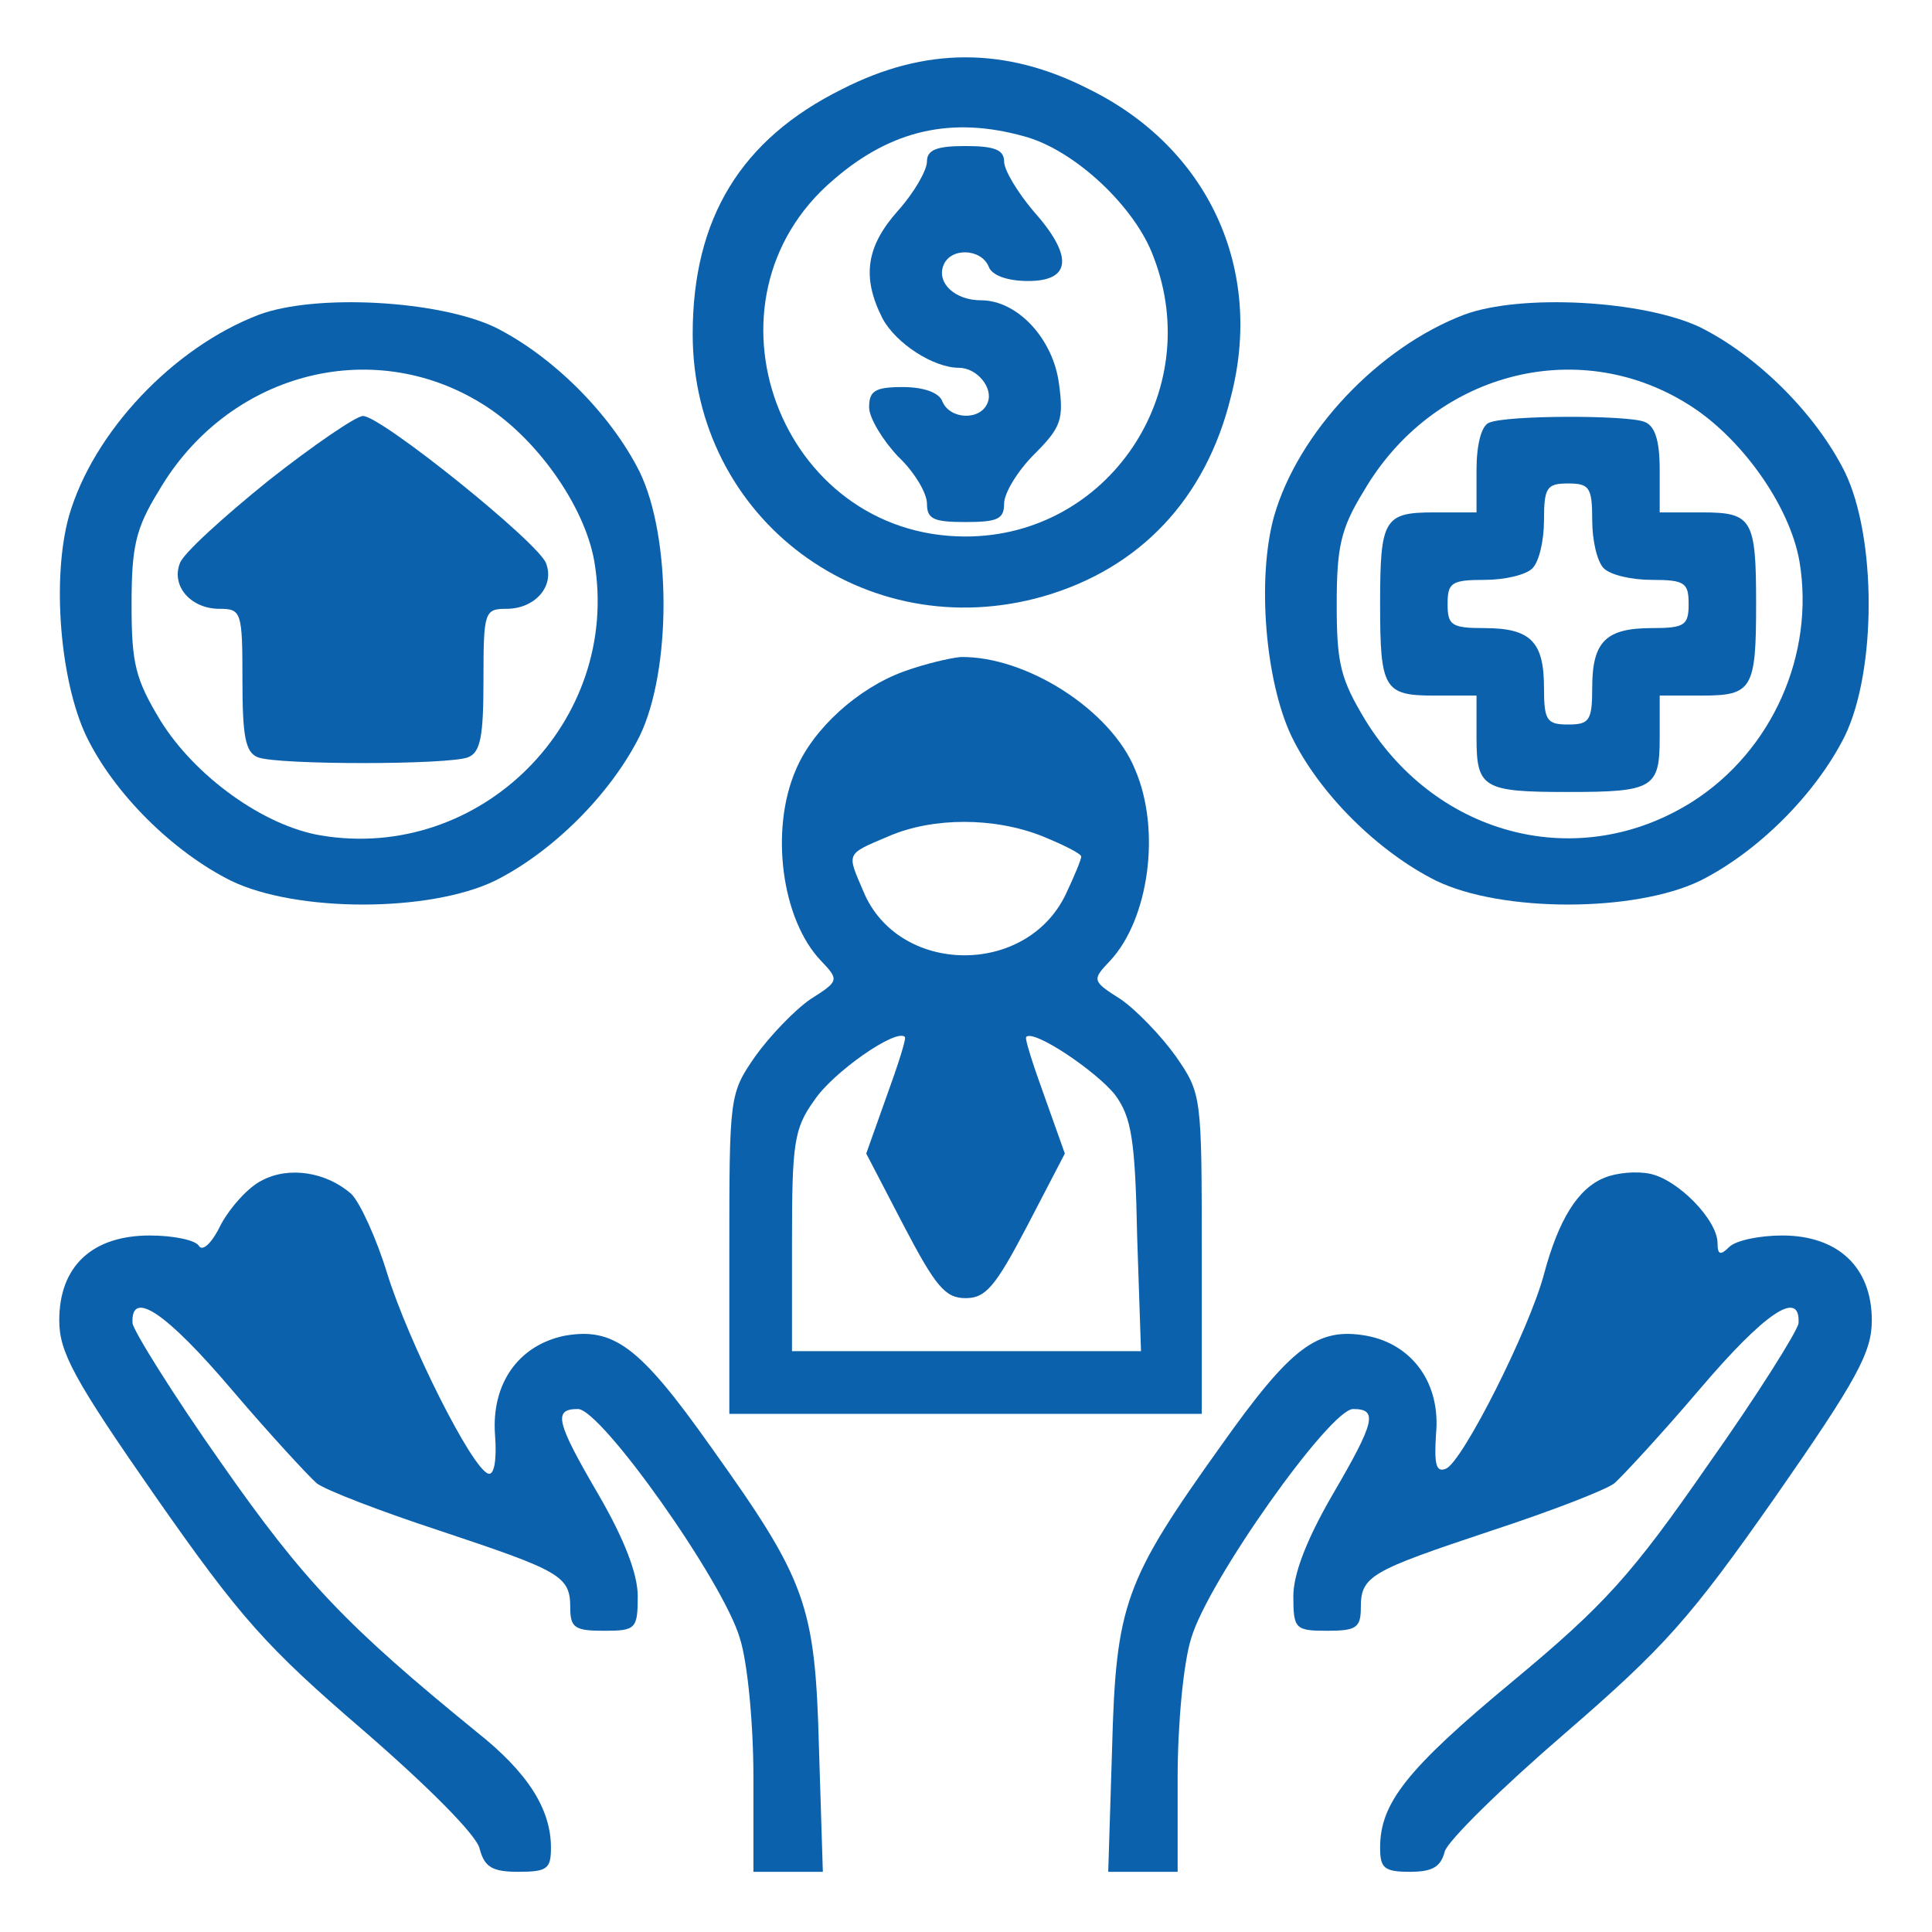
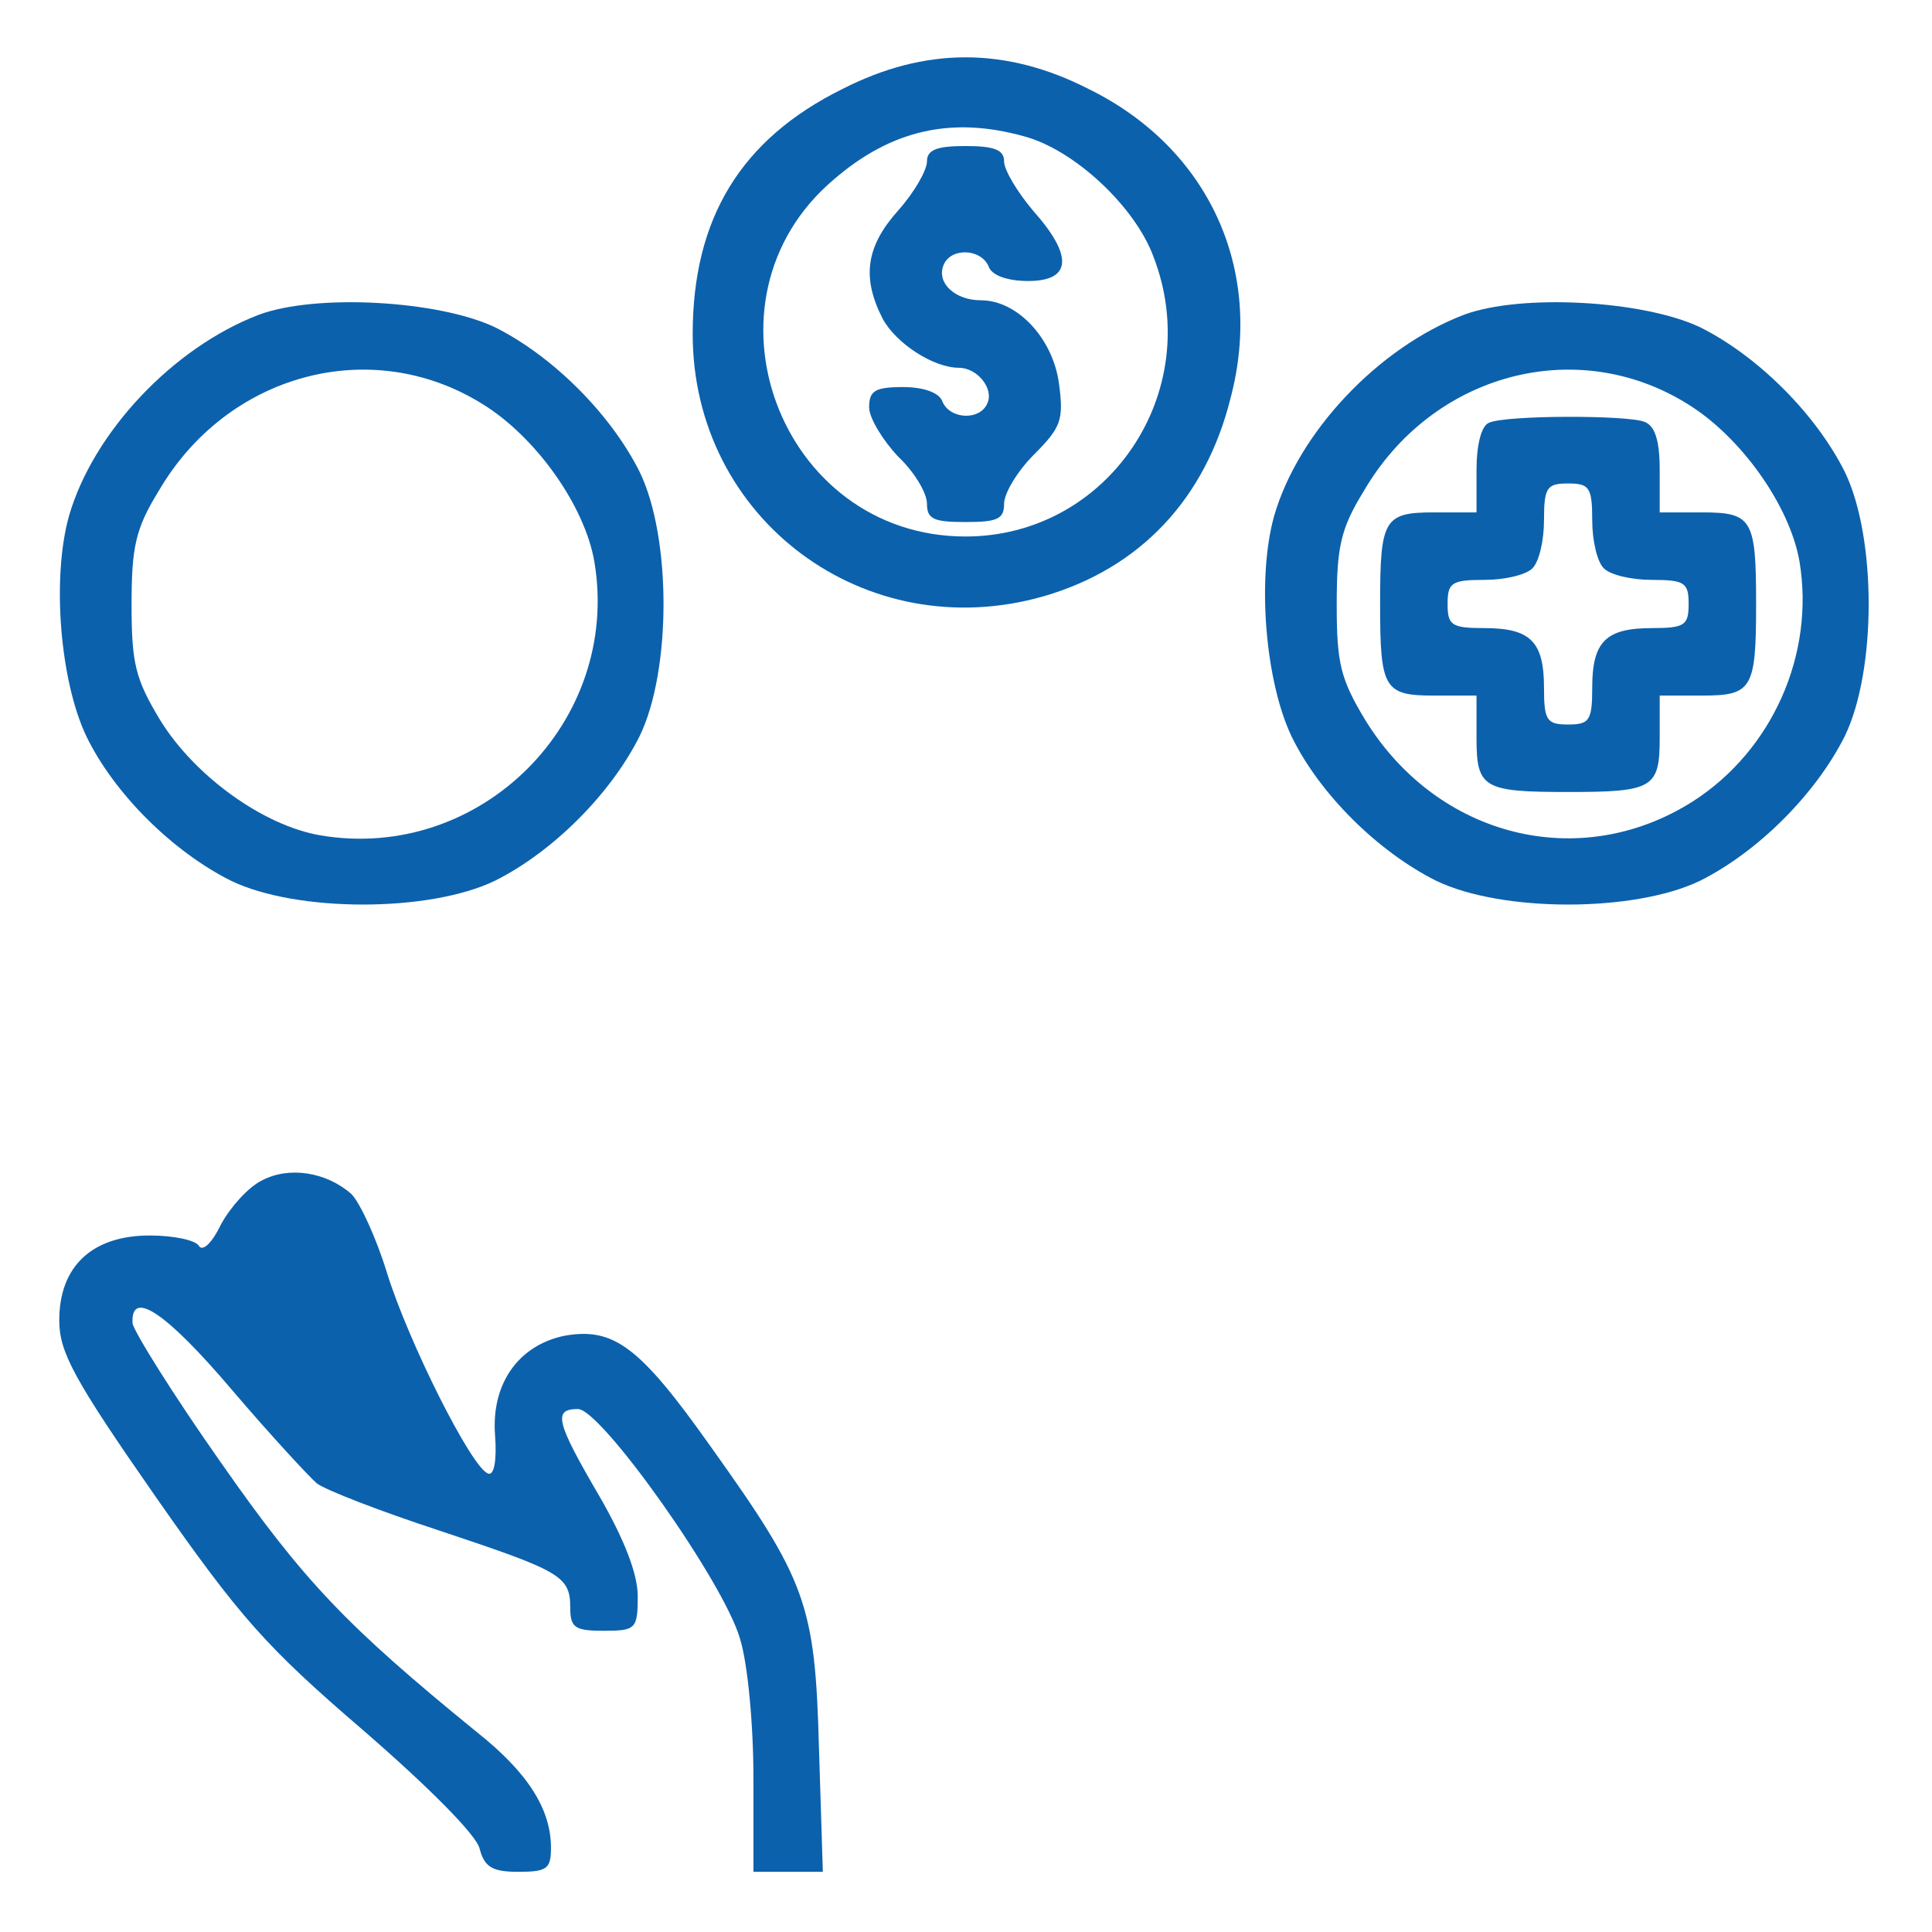
<svg xmlns="http://www.w3.org/2000/svg" width="684" height="684" viewBox="0 0 684 684" fill="none">
  <path d="M298.145 31.562C262.305 49.311 245.238 77.3 245.238 118.261C245.238 183.797 306.337 229.195 369.484 211.104C403.618 201.205 426.829 176.629 435.703 140.789C447.65 95.391 427.853 52.383 385.527 31.562C356.172 16.543 327.5 16.543 298.145 31.562ZM362.658 48.287C380.407 53.066 401.911 73.204 408.396 90.954C426.829 138.741 392.354 189.941 341.836 189.941C275.958 189.941 244.897 106.314 295.073 63.647C315.553 45.898 337.057 41.119 362.658 48.287Z" fill="#0C61AC" />
  <path d="M328.181 57.162C328.181 60.234 323.744 68.085 317.941 74.57C306.677 87.199 304.97 98.122 312.48 112.799C317.259 121.674 330.571 130.207 339.445 130.207C345.931 130.207 351.733 137.375 349.685 142.496C347.296 148.981 336.373 148.64 333.643 142.154C332.619 139.082 327.157 137.034 319.648 137.034C309.749 137.034 307.701 138.399 307.701 144.202C307.701 147.957 312.48 155.808 317.941 161.61C323.744 167.072 328.181 174.581 328.181 178.336C328.181 183.797 330.571 184.821 341.835 184.821C353.099 184.821 355.488 183.797 355.488 178.336C355.488 174.581 360.267 166.73 366.069 160.928C375.627 151.37 376.651 148.64 374.944 136.01C372.896 119.967 360.267 106.314 347.296 106.314C338.08 106.314 331.595 100.17 333.984 94.026C336.373 87.541 347.296 87.882 350.027 94.367C351.051 97.439 356.512 99.487 364.021 99.487C379.382 99.487 380.064 90.613 365.728 74.57C360.267 68.085 355.488 60.234 355.488 57.162C355.488 53.066 352.075 51.7 341.835 51.7C331.595 51.7 328.181 53.066 328.181 57.162Z" fill="#0C61AC" />
  <path d="M91.637 111.434C61.258 123.039 32.927 153.077 24.394 182.773C18.25 204.96 21.322 241.141 30.538 260.597C40.437 281.077 61.258 301.558 81.738 311.798C104.949 323.062 152.053 323.062 175.264 311.798C195.744 301.558 216.224 281.077 226.464 260.597C237.728 237.387 237.728 190.282 226.464 167.072C216.224 146.591 195.744 126.111 175.264 115.871C155.125 106.314 111.776 103.925 91.637 111.434ZM170.485 142.837C189.6 154.442 207.008 179.018 210.421 198.816C219.979 255.477 170.144 305.312 113.482 295.755C93.343 292.341 69.109 274.933 56.821 255.136C47.946 240.459 46.581 234.997 46.581 214.176C46.581 193.696 47.946 187.21 56.138 173.898C80.373 132.255 131.232 118.602 170.485 142.837Z" fill="#0C61AC" />
-   <path d="M95.049 170.144C79.007 183.114 64.671 196.085 63.647 199.498C60.575 207.69 67.743 215.541 77.641 215.541C85.492 215.541 85.833 216.565 85.833 240.8C85.833 260.597 86.857 266.4 91.295 268.107C98.121 270.837 158.879 270.837 165.706 268.107C170.143 266.4 171.167 260.597 171.167 240.8C171.167 216.565 171.508 215.541 179.359 215.541C189.258 215.541 196.426 207.69 193.354 199.498C190.965 192.33 134.986 147.274 128.5 147.274C126.111 147.274 111.092 157.514 95.049 170.144Z" fill="#0C61AC" />
  <path d="M518.305 111.434C487.926 123.039 459.595 153.077 451.062 182.773C444.918 204.96 447.99 241.141 457.206 260.597C467.104 281.077 487.926 301.558 508.406 311.798C531.617 323.062 578.721 323.062 601.932 311.798C622.412 301.558 642.892 281.077 653.132 260.597C664.396 237.387 664.396 190.282 653.132 167.072C642.892 146.591 622.412 126.111 601.932 115.871C581.793 106.314 538.443 103.925 518.305 111.434ZM597.153 142.837C616.268 154.442 633.676 179.018 637.089 198.816C642.551 231.584 627.532 265.717 599.201 283.808C559.265 309.067 509.089 296.437 483.489 255.136C474.614 240.459 473.248 234.997 473.248 214.176C473.248 193.696 474.614 187.21 482.806 173.898C507.041 132.255 557.9 118.602 597.153 142.837Z" fill="#0C61AC" />
  <path d="M527.18 149.663C524.45 150.687 522.743 157.514 522.743 166.389V181.408H507.724C489.975 181.408 488.609 183.797 488.609 213.834C488.609 243.872 489.975 246.261 507.724 246.261H522.743V261.28C522.743 279.029 525.132 280.395 555.17 280.395C585.207 280.395 587.597 279.029 587.597 261.28V246.261H602.615C620.365 246.261 621.73 243.872 621.73 213.834C621.73 183.797 620.365 181.408 602.615 181.408H587.597V166.389C587.597 155.808 585.89 150.687 582.135 149.322C575.991 146.933 533.324 146.933 527.18 149.663ZM563.703 184.138C563.703 191.306 565.41 198.816 567.799 201.205C570.188 203.594 577.698 205.301 584.866 205.301C596.471 205.301 597.837 206.325 597.837 213.834C597.837 221.344 596.471 222.368 584.866 222.368C568.482 222.368 563.703 227.147 563.703 243.531C563.703 255.136 562.679 256.501 555.17 256.501C547.66 256.501 546.636 255.136 546.636 243.531C546.636 227.147 541.858 222.368 525.474 222.368C513.868 222.368 512.503 221.344 512.503 213.834C512.503 206.325 513.868 205.301 525.474 205.301C532.642 205.301 540.151 203.594 542.54 201.205C544.93 198.816 546.636 191.306 546.636 184.138C546.636 172.533 547.66 171.168 555.17 171.168C562.679 171.168 563.703 172.533 563.703 184.138Z" fill="#0C61AC" />
-   <path d="M319.991 237.728C303.948 243.531 287.905 257.867 281.761 272.544C272.545 293.707 276.641 325.451 290.636 340.128C297.121 346.955 297.121 347.296 286.881 353.782C281.42 357.537 272.545 366.753 267.425 373.921C258.209 387.233 258.209 387.915 258.209 443.894V500.556H341.836H425.463V443.894C425.463 387.915 425.463 387.233 416.247 373.921C411.127 366.753 402.252 357.537 396.791 353.782C386.551 347.296 386.551 346.955 393.036 340.128C406.69 325.451 411.127 294.048 401.911 272.544C393.378 251.381 363.34 232.267 340.129 232.608C336.375 232.949 327.5 234.997 319.991 237.728ZM369.143 296.096C376.652 299.168 382.796 302.24 382.796 303.264C382.796 304.288 380.407 310.091 377.335 316.576C363.34 345.931 317.943 345.248 305.655 315.552C299.852 301.899 299.169 302.582 314.529 296.096C330.231 289.27 352.076 289.27 369.143 296.096ZM313.847 388.257L306.679 408.395L319.991 433.996C331.255 455.5 334.668 459.596 341.836 459.596C349.004 459.596 352.417 455.5 363.682 433.996L376.994 408.395L369.826 388.257C365.73 376.993 362.658 367.435 363.34 367.094C366.071 364.363 388.258 379.382 394.743 387.574C400.546 395.425 401.911 403.275 402.594 437.75L403.959 478.369H342.177H280.396V439.457C280.396 404.982 281.078 399.521 288.246 389.622C294.732 379.723 317.26 364.022 320.332 367.094C321.015 367.435 317.943 376.993 313.847 388.257Z" fill="#0C61AC" />
  <path d="M92.661 417.953C87.882 420.342 81.738 427.169 78.325 433.313C75.253 439.798 71.839 443.212 70.474 441.164C69.45 439.116 61.599 437.409 53.066 437.409C32.586 437.409 20.98 448.332 20.98 467.446C20.98 478.71 26.101 488.268 55.114 529.911C85.151 572.919 94.368 583.159 128.501 612.514C151.37 632.311 168.779 649.719 169.803 654.498C171.509 660.983 174.24 662.69 183.456 662.69C193.696 662.69 195.061 661.666 195.061 654.157C195.061 640.503 186.869 627.532 168.779 613.196C122.698 575.65 107.68 559.948 78.325 517.964C61.258 493.729 47.263 471.201 46.922 468.47C46.239 456.182 58.869 464.716 82.079 492.022C95.733 508.065 109.386 522.743 112.117 525.132C115.189 527.521 134.645 535.031 155.466 541.857C198.475 556.193 201.888 557.9 201.888 569.164C201.888 576.332 203.595 577.356 213.835 577.356C225.099 577.356 225.781 576.674 225.781 565.068C225.781 557.217 221.003 544.929 212.128 529.569C196.768 503.286 195.744 498.849 204.619 498.849C212.811 498.849 256.16 559.948 261.963 580.087C264.694 588.62 266.742 610.466 266.742 629.239V662.69H279.03H291.318L289.952 618.999C288.587 567.799 285.515 559.607 251.382 511.82C226.464 476.662 217.248 469.836 199.84 472.908C183.456 476.321 173.899 489.974 175.264 508.065C175.947 516.94 174.923 522.401 172.875 521.719C167.072 520.012 144.544 474.956 137.034 450.721C133.28 438.433 127.477 425.803 124.405 422.731C115.53 414.881 102.218 412.833 92.661 417.953Z" fill="#0C61AC" />
-   <path d="M568.141 416.929C558.584 420.683 551.757 431.947 546.637 451.062C541.517 470.518 517.623 517.964 511.821 520.012C508.407 521.377 507.725 518.305 508.407 507.724C510.114 489.974 500.215 475.98 483.831 472.908C466.423 469.836 457.207 476.662 432.29 511.82C398.156 559.607 395.084 567.799 393.719 618.999L392.354 662.69H404.642H416.93V629.239C416.93 610.466 418.978 588.62 421.708 580.087C427.511 559.948 470.861 498.849 479.053 498.849C487.927 498.849 486.903 503.286 471.543 529.569C462.669 544.929 457.89 557.217 457.89 565.068C457.89 576.674 458.573 577.356 469.837 577.356C480.077 577.356 481.783 576.332 481.783 569.164C481.783 557.9 485.197 556.193 528.205 541.857C549.026 535.031 568.482 527.521 571.554 525.132C574.285 522.743 587.938 508.065 601.592 492.022C624.803 464.716 637.432 456.182 636.749 468.47C636.408 471.201 622.072 494.07 604.664 518.647C577.698 557.559 568.141 568.14 535.714 595.106C497.826 626.508 488.61 638.455 488.61 654.157C488.61 661.325 489.975 662.69 499.191 662.69C507.042 662.69 510.114 660.983 511.479 655.522C512.503 651.767 531.618 632.994 553.805 613.879C589.304 583.159 598.179 573.26 628.557 529.911C657.571 488.268 662.691 478.71 662.691 467.446C662.691 448.673 650.744 437.409 630.947 437.409C623.096 437.409 614.563 439.115 612.173 441.505C609.101 444.577 608.077 444.236 608.077 440.14C608.077 431.947 594.082 417.611 584.184 415.563C579.405 414.539 572.237 415.222 568.141 416.929Z" fill="#0C61AC" />
</svg>